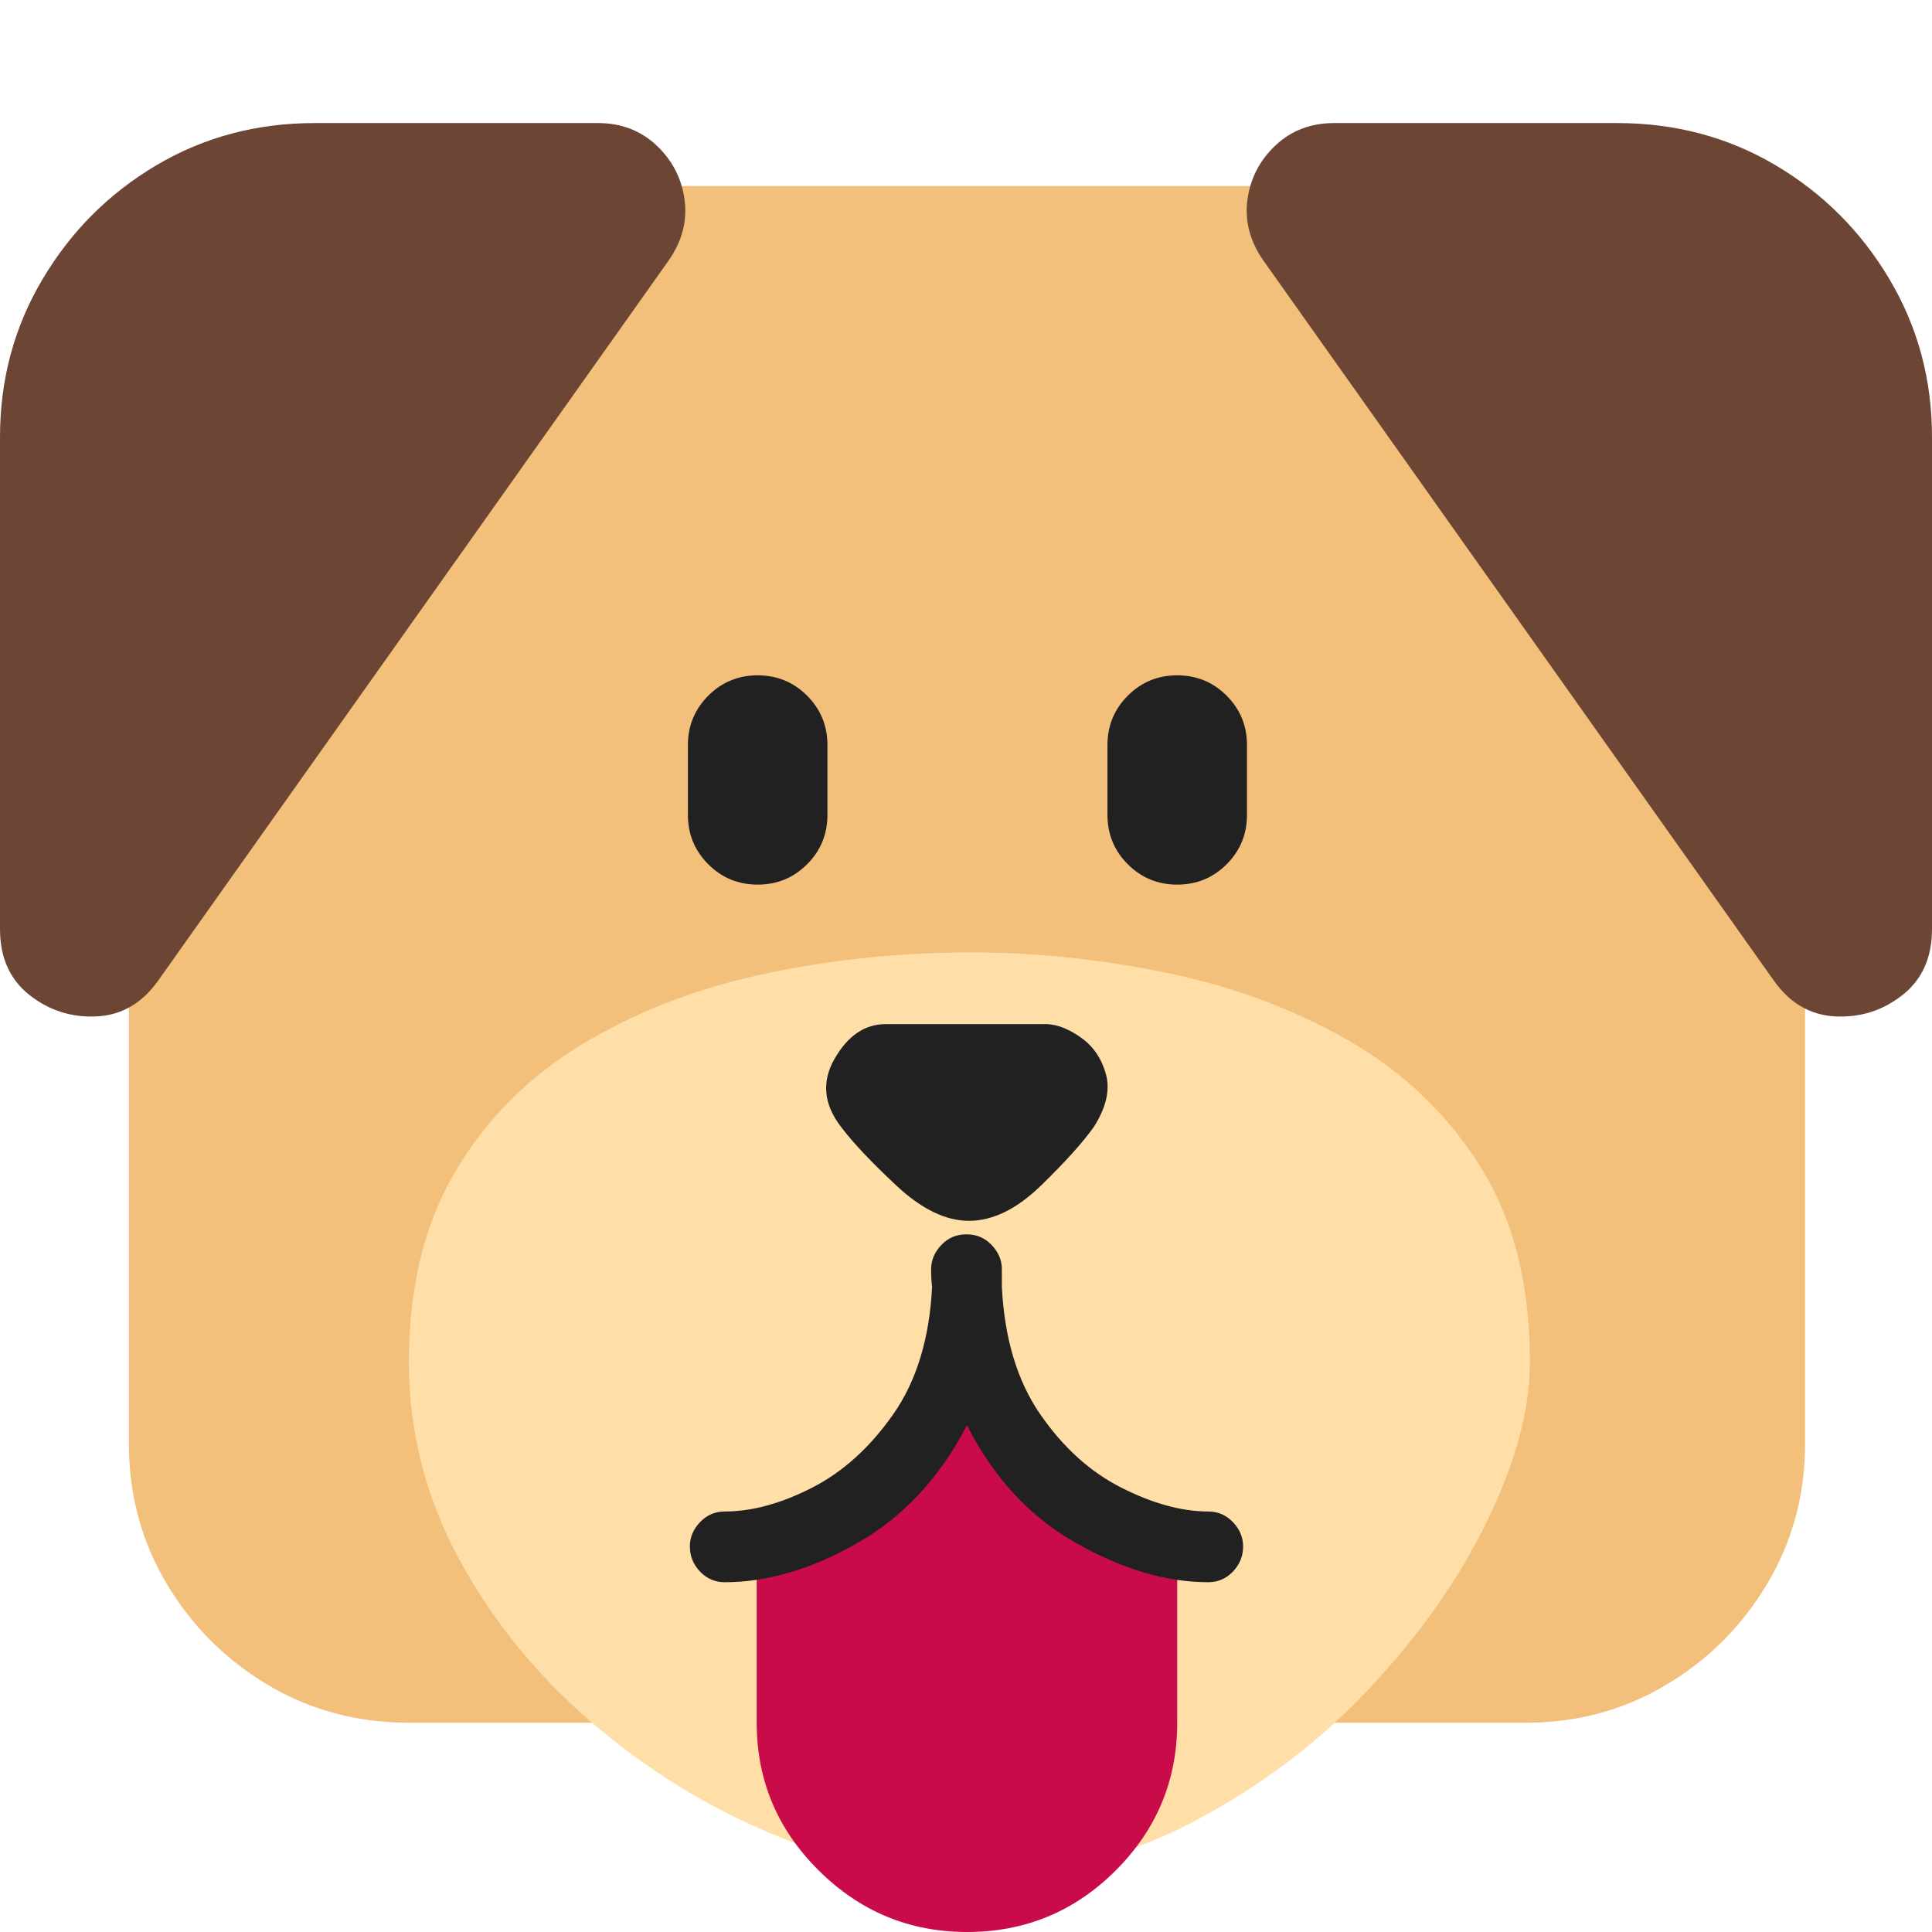
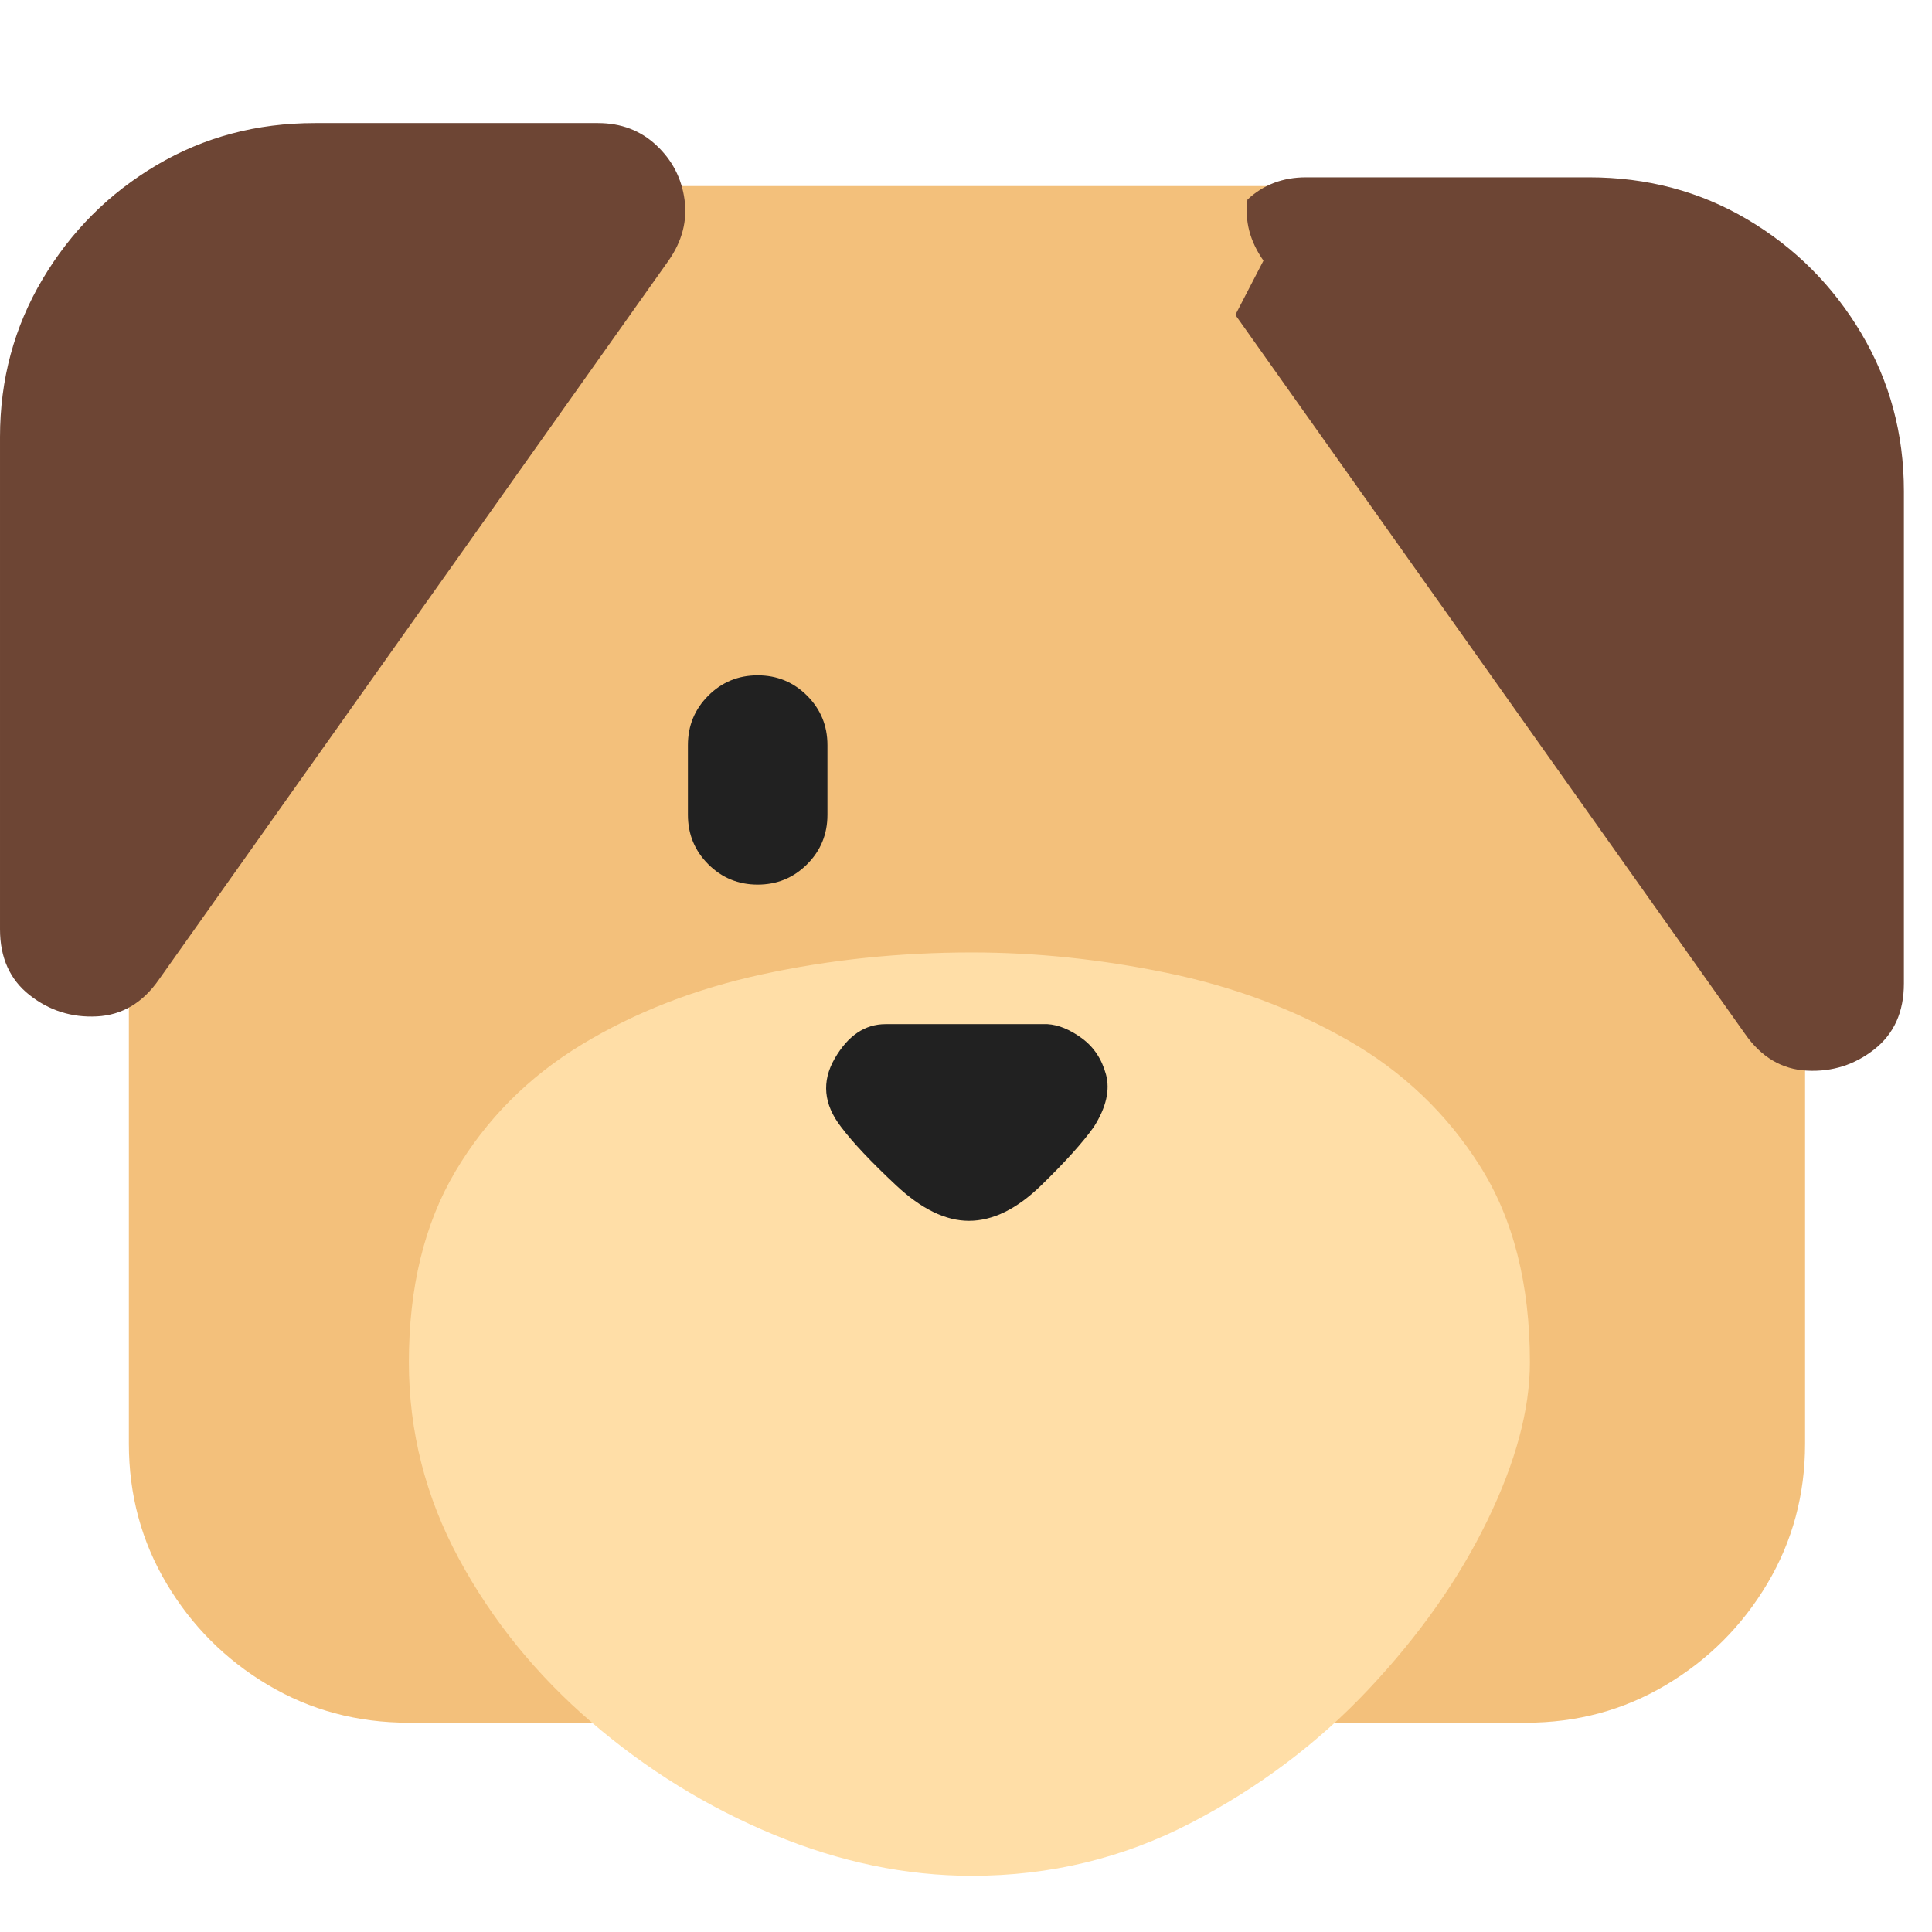
<svg xmlns="http://www.w3.org/2000/svg" width="100%" height="100%" viewBox="0 0 3125 3125" version="1.1" xml:space="preserve" style="fill-rule:evenodd;clip-rule:evenodd;stroke-linejoin:round;stroke-miterlimit:2;">
  <g>
    <path d="M208.438,752.257l-0,1582.87c-0,82.54 20.373,158.027 61.121,226.461c40.747,68.434 95.338,123.025 163.772,163.773c68.435,40.747 144.444,61.12 228.028,61.12l1806.98,0c82.539,0 158.026,-20.373 226.46,-61.12c68.435,-40.748 123.025,-95.339 163.773,-163.773c40.747,-68.434 61.121,-143.921 61.121,-226.461l-0,-1582.87c-0,-82.54 -20.374,-158.026 -61.121,-226.461c-40.748,-68.434 -95.338,-123.025 -163.773,-163.772c-68.434,-40.748 -143.921,-61.121 -226.46,-61.121l-1806.98,-0c-83.584,-0 -159.593,20.373 -228.028,61.121c-68.434,40.747 -123.025,95.338 -163.772,163.772c-40.748,68.435 -61.121,143.921 -61.121,226.461Z" style="fill:#f3c07b;fill-rule:nonzero;" />
    <path d="M2474.61,2203.49c0,76.271 -22.985,161.683 -68.957,256.238c-45.971,94.554 -109.965,185.452 -191.982,272.693c-82.017,87.241 -177.877,159.332 -287.581,216.274c-109.704,56.941 -227.767,85.412 -354.188,85.412c-106.569,0 -213.4,-22.202 -320.493,-66.606c-107.092,-44.404 -205.303,-105.002 -294.633,-181.795c-89.331,-76.793 -160.9,-165.079 -214.707,-264.857c-53.807,-99.779 -80.711,-205.565 -80.711,-317.359c0,-121.196 25.075,-224.109 75.226,-308.738c50.15,-84.629 118.323,-153.064 204.52,-205.304c86.196,-52.24 183.623,-90.114 292.283,-113.622c108.659,-23.508 221.498,-35.262 338.515,-35.262c103.436,0 208.438,10.971 315.008,32.911c106.569,21.941 204.258,58.248 293.066,108.921c88.809,50.673 160.116,118.585 213.923,203.736c53.808,85.151 80.711,190.938 80.711,317.358Z" style="fill:#ffdea7;fill-rule:nonzero;" />
-     <path d="M1223.98,2521.63l0,264.857c0,92.988 33.434,172.654 100.301,238.999c66.868,66.345 146.795,99.517 239.782,99.517c94.032,-0 174.221,-33.172 240.566,-99.517c66.345,-66.345 99.517,-146.011 99.517,-238.999l-0,-264.857l-340.083,-253.886l-340.083,253.886Z" style="fill:#ca0b4a;fill-rule:nonzero;" />
    <path d="M1081.37,421.577c21.941,-31.344 30.561,-64.255 25.859,-98.733c-4.702,-34.479 -19.851,-63.733 -45.449,-87.764c-25.598,-24.03 -57.203,-36.045 -94.816,-36.045l-457.622,-0c-94.033,-0 -179.445,22.724 -256.238,68.173c-76.793,45.449 -138.175,106.831 -184.146,184.146c-45.971,77.315 -68.957,162.467 -68.957,255.454l-0,796.138c-0,45.972 15.933,81.495 47.8,106.57c31.866,25.075 68.173,36.568 108.92,34.478c40.747,-2.089 74.181,-21.94 100.301,-59.553l824.348,-1162.86Z" style="fill:#6d4534;fill-rule:nonzero;" />
-     <path d="M2043.63,421.577c-21.941,-31.344 -30.561,-64.255 -25.859,-98.733c4.702,-34.479 19.851,-63.733 45.449,-87.764c25.598,-24.03 57.203,-36.045 94.816,-36.045l457.622,-0c94.033,-0 179.445,22.724 256.238,68.173c76.793,45.449 138.175,106.831 184.146,184.146c45.971,77.315 68.957,162.467 68.957,255.454l0,796.138c0,45.972 -15.933,81.495 -47.8,106.57c-31.866,25.075 -68.173,36.568 -108.92,34.478c-40.747,-2.089 -74.181,-21.94 -100.301,-59.553l-824.348,-1162.86Z" style="fill:#6d4534;fill-rule:nonzero;" />
+     <path d="M2043.63,421.577c-21.941,-31.344 -30.561,-64.255 -25.859,-98.733c25.598,-24.03 57.203,-36.045 94.816,-36.045l457.622,-0c94.033,-0 179.445,22.724 256.238,68.173c76.793,45.449 138.175,106.831 184.146,184.146c45.971,77.315 68.957,162.467 68.957,255.454l0,796.138c0,45.972 -15.933,81.495 -47.8,106.57c-31.866,25.075 -68.173,36.568 -108.92,34.478c-40.747,-2.089 -74.181,-21.94 -100.301,-59.553l-824.348,-1162.86Z" style="fill:#6d4534;fill-rule:nonzero;" />
    <path d="M1112.71,1205.18l0,112.839c0,31.344 10.971,57.986 32.911,79.927c21.941,21.941 48.584,32.911 79.928,32.911c31.344,0 57.986,-10.97 79.927,-32.911c21.941,-21.941 32.911,-48.583 32.911,-79.927l0,-112.839c0,-31.344 -10.97,-57.986 -32.911,-79.927c-21.941,-21.941 -48.583,-32.911 -79.927,-32.911c-31.344,-0 -57.987,10.97 -79.928,32.911c-21.94,21.941 -32.911,48.583 -32.911,79.927Z" style="fill:#212121;fill-rule:nonzero;" />
-     <path d="M1791.31,1205.18l0,112.839c0,31.344 10.971,57.986 32.912,79.927c21.94,21.941 48.583,32.911 79.927,32.911c31.344,0 57.986,-10.97 79.927,-32.911c21.941,-21.941 32.911,-48.583 32.911,-79.927l0,-112.839c0,-31.344 -10.97,-57.986 -32.911,-79.927c-21.941,-21.941 -48.583,-32.911 -79.927,-32.911c-31.344,-0 -57.987,10.97 -79.927,32.911c-21.941,21.941 -32.912,48.583 -32.912,79.927Z" style="fill:#212121;fill-rule:nonzero;" />
    <path d="M1694.14,1656.53c17.762,1.045 36.307,8.62 55.636,22.725c19.328,14.104 32.388,33.694 39.18,58.77c6.791,25.075 0.261,53.284 -19.59,84.628c-17.762,25.076 -46.233,56.681 -85.413,94.816c-39.18,38.135 -78.099,57.203 -116.756,57.203c-37.613,0 -76.793,-19.068 -117.541,-57.203c-40.747,-38.135 -70.524,-69.74 -89.33,-94.816c-28.21,-36.568 -31.605,-73.397 -10.187,-110.487c21.419,-37.091 48.845,-55.636 82.278,-55.636l261.723,0Z" style="fill:#212121;fill-rule:nonzero;" />
-     <path d="M1620.49,2053.03l0,28.21c4.18,83.584 24.815,152.279 61.905,206.087c37.09,53.807 80.972,93.509 131.645,119.107c50.673,25.598 97.428,38.397 140.264,38.397c15.672,-0 28.994,5.746 39.964,17.239c10.97,11.493 16.456,24.553 16.456,39.18c-0,15.672 -5.486,29.254 -16.456,40.747c-10.97,11.493 -24.292,17.239 -39.964,17.239c-67.912,0 -139.219,-21.157 -213.923,-63.471c-74.703,-42.315 -133.473,-105.787 -176.31,-190.415c-43.881,84.628 -102.913,148.1 -177.094,190.415c-74.18,42.314 -145.749,63.471 -214.706,63.471c-15.672,0 -28.993,-5.746 -39.964,-17.239c-10.97,-11.493 -16.455,-25.075 -16.455,-40.747c-0,-14.627 5.485,-27.687 16.455,-39.18c10.971,-11.493 24.292,-17.239 39.964,-17.239c43.881,-0 90.897,-12.799 141.048,-38.397c50.15,-25.598 94.032,-65.3 131.645,-119.107c37.613,-53.808 58.509,-122.503 62.688,-206.087c-1.045,-7.314 -1.567,-16.717 -1.567,-28.21c-0,-14.627 5.485,-27.687 16.455,-39.18c10.971,-11.493 24.292,-17.239 39.964,-17.239l1.567,-0c15.672,-0 28.993,5.746 39.964,17.239c10.97,11.493 16.455,24.553 16.455,39.18Z" style="fill:#212121;fill-rule:nonzero;" />
  </g>
</svg>